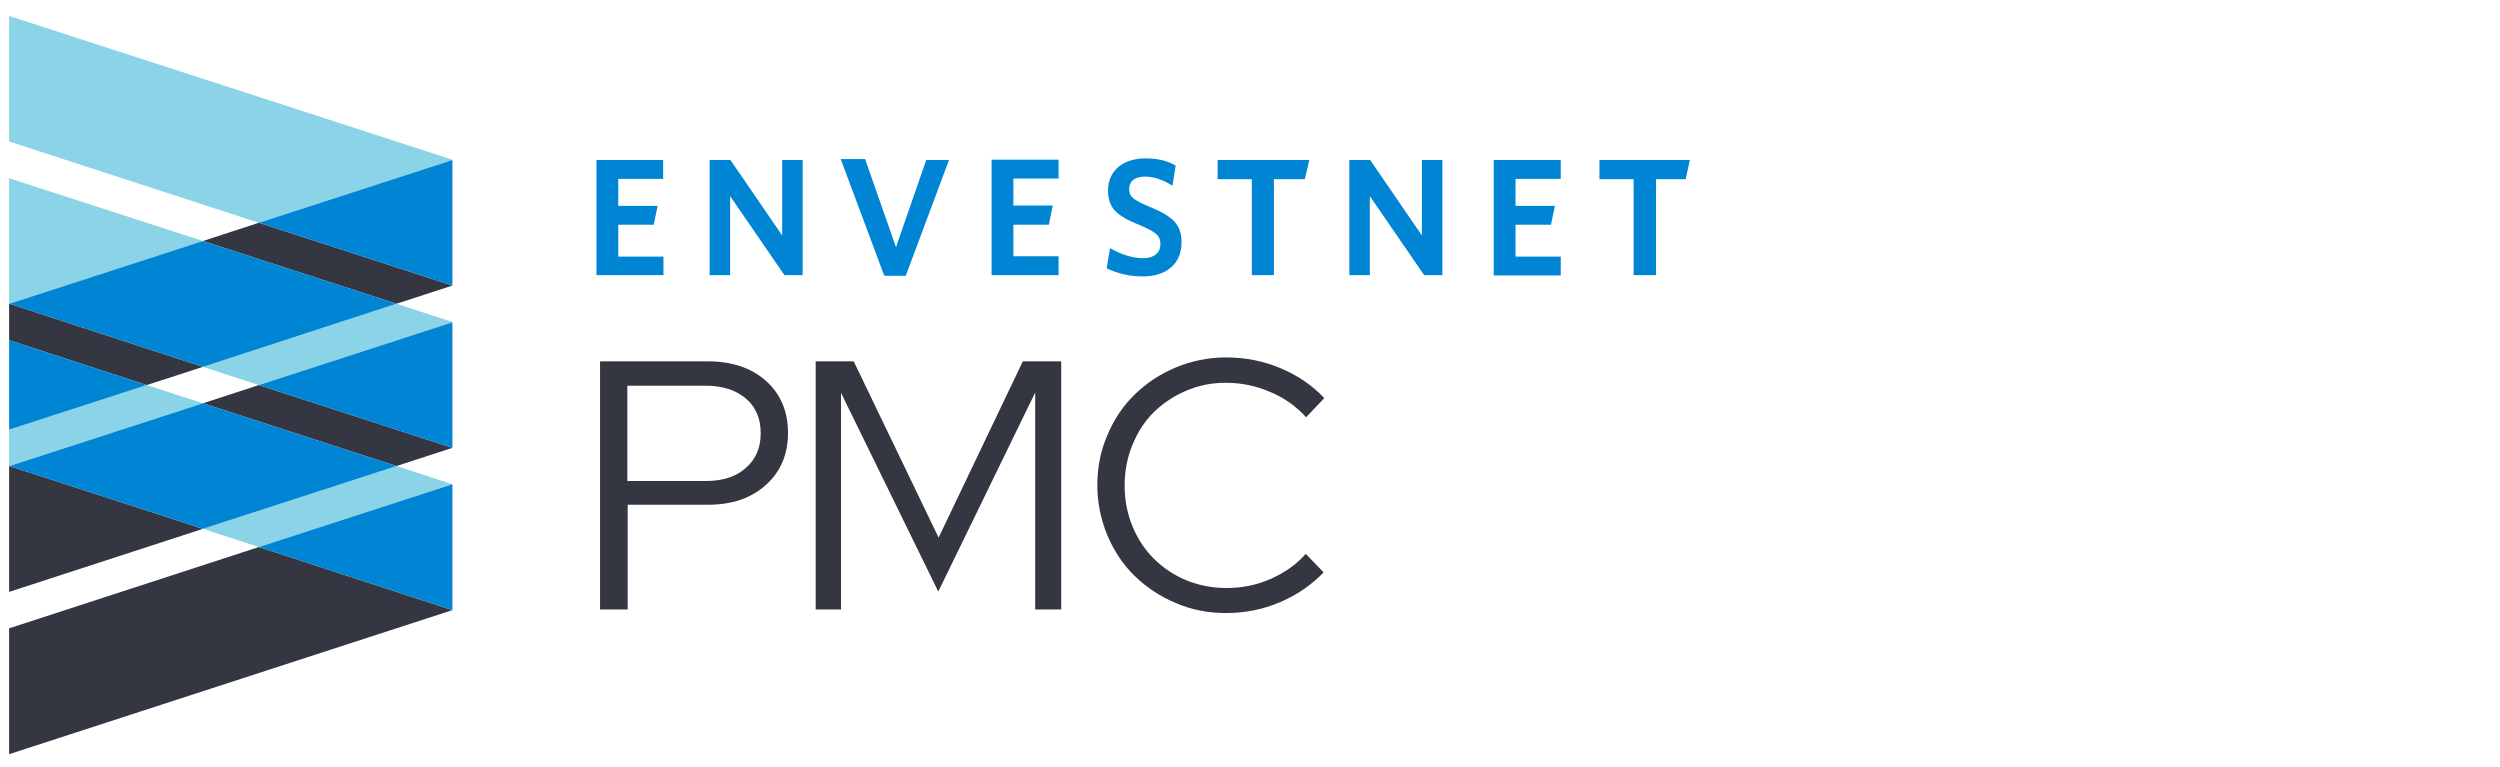
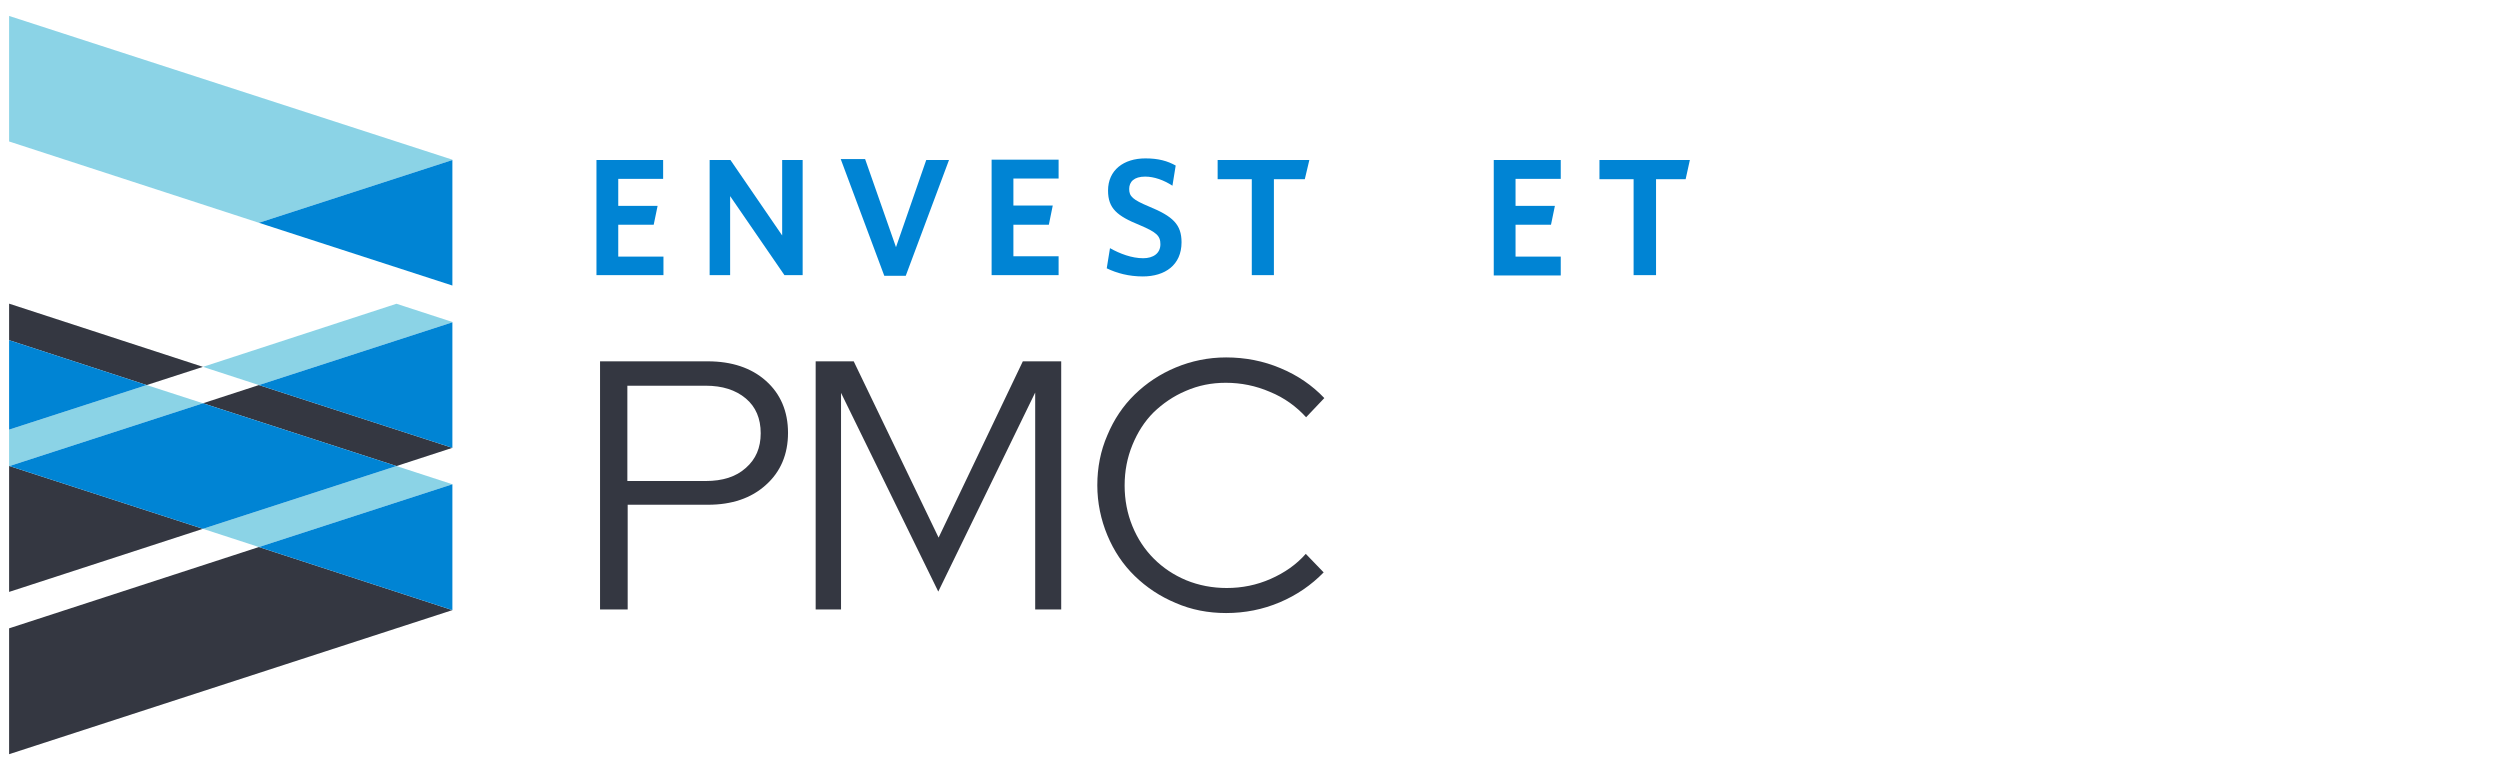
<svg xmlns="http://www.w3.org/2000/svg" version="1.1" id="Layer_2" x="0px" y="0px" viewBox="0 0 768.7 235.8" style="enable-background:new 0 0 768.7 235.8;" xml:space="preserve">
  <style type="text/css">
	.st0{fill:#343741;}
	.st1{fill:#8BD3E6;}
	.st2{fill:#0084D4;}
</style>
  <g>
    <path class="st0" d="M184.5,187.4v-76.3h33.1c7.4,0,13.4,2,17.9,6c4.5,4,6.8,9.4,6.8,16c0,6.6-2.3,12-6.8,16   c-4.5,4.1-10.5,6.1-17.8,6.1h-24.7v32.2H184.5z M217,118.6h-24.1v29.3H217c5.2,0,9.3-1.3,12.3-4c3.1-2.7,4.6-6.2,4.6-10.7   c0-4.5-1.5-8.1-4.6-10.7C226.2,119.9,222.1,118.6,217,118.6" />
    <polygon class="st0" points="288.5,181.9 258.6,120.8 258.6,187.4 250.8,187.4 250.8,111.1 262.5,111.1 288.6,165.3 314.5,111.1    326.3,111.1 326.3,187.4 318.3,187.4 318.3,120.7  " />
    <path class="st0" d="M377.2,180.8c4.7,0,9.2-0.9,13.5-2.8c4.3-1.9,7.9-4.4,10.8-7.7l5.5,5.7c-3.8,3.9-8.3,7-13.5,9.2   c-5.2,2.2-10.7,3.3-16.5,3.3c-5.5,0-10.7-1-15.5-3.1c-4.8-2-9-4.8-12.6-8.3c-3.6-3.5-6.4-7.7-8.4-12.5c-2-4.8-3.1-10-3.1-15.4   s1-10.6,3.1-15.4c2-4.8,4.8-9,8.4-12.5c3.6-3.5,7.8-6.3,12.6-8.3c4.8-2,10-3.1,15.5-3.1c5.9,0,11.5,1.1,16.7,3.3   c5.3,2.2,9.8,5.3,13.5,9.2l-5.6,5.9c-3-3.3-6.7-6-11.1-7.8c-4.4-1.9-8.9-2.8-13.6-2.8c-4.4,0-8.4,0.8-12.3,2.5   c-3.8,1.6-7.1,3.9-9.9,6.6c-2.8,2.8-4.9,6.1-6.5,10c-1.6,3.9-2.4,8-2.4,12.5c0,4.4,0.8,8.6,2.4,12.5c1.6,3.9,3.8,7.2,6.6,10   c2.8,2.8,6.1,5,9.9,6.6C368.6,180,372.8,180.8,377.2,180.8" />
    <polygon class="st1" points="2.8,4.9 2.8,43.5 79.6,68.5 139.1,49.2 139.1,49.1  " />
-     <polygon class="st1" points="2.8,54.8 2.8,93.4 2.9,93.4 62.4,74.1  " />
    <polygon class="st1" points="79.6,118.4 139.1,99.1 139.1,99 121.9,93.4 62.4,112.8  " />
    <polygon class="st1" points="79.6,168.2 139.1,148.9 139.1,148.9 121.9,143.3 62.4,162.6  " />
    <polygon class="st1" points="45.1,118.4 2.8,132.1 2.8,143.3 2.9,143.3 62.4,124  " />
    <polygon class="st0" points="2.8,143.3 2.8,182 62.4,162.6 2.9,143.3  " />
    <polygon class="st0" points="62.4,124 121.9,143.3 139.1,137.7 139.1,137.7 79.6,118.4  " />
    <polygon class="st2" points="139.1,137.7 139.1,99.1 79.6,118.4  " />
    <polygon class="st2" points="2.9,143.3 62.4,162.6 121.9,143.3 62.4,124  " />
    <polygon class="st0" points="2.8,193.2 2.8,231.9 139.1,187.6 139.1,187.6 79.6,168.2  " />
    <polygon class="st2" points="139.1,187.6 139.1,148.9 79.6,168.2  " />
-     <polygon class="st0" points="62.4,74.1 121.9,93.4 139.1,87.8 139.1,87.8 79.6,68.5  " />
    <polygon class="st0" points="62.4,112.8 2.9,93.4 2.8,93.4 2.8,104.6 45.1,118.4  " />
    <polygon class="st2" points="139.1,87.8 139.1,49.2 79.6,68.5  " />
-     <polygon class="st2" points="2.9,93.4 62.4,112.8 121.9,93.4 62.4,74.1  " />
    <polygon class="st2" points="2.8,104.6 2.8,132.1 45.1,118.4  " />
    <polygon class="st2" points="183.4,84.6 183.4,49.2 203.9,49.2 203.9,55 190.1,55 190.1,63.3 202.2,63.3 201,69.1 190.1,69.1    190.1,78.9 204,78.9 204,84.6  " />
    <polygon class="st2" points="241.2,84.6 224.5,60.3 224.5,84.6 218.2,84.6 218.2,49.2 224.6,49.2 240.5,72.4 240.5,49.2    246.8,49.2 246.8,84.6  " />
    <polygon class="st2" points="278.5,84.8 271.9,84.8 258.5,48.9 266,48.9 275.5,76 284.8,49.2 291.8,49.2  " />
    <path class="st2" d="M351.4,85c-4.3,0-8-1-11.1-2.5l1-6.2c3,1.7,6.7,3.1,10.2,3.1c3.1,0,5.3-1.5,5.3-4.3c0-2.6-1.2-3.7-6.4-5.9   c-6.9-2.8-9.7-5.1-9.7-10.6c0-6.3,4.8-9.9,11.5-9.9c4,0,6.8,0.8,9.3,2.2l-1,6.2c-2.6-1.7-5.6-2.8-8.4-2.8c-3.4,0-4.9,1.6-4.9,3.8   c0,2.3,1.1,3.3,6.1,5.4c7.3,3,10,5.5,10,11C363.3,81.5,358.2,85,351.4,85" />
    <polygon class="st2" points="391.7,55.1 391.7,84.6 384.9,84.6 384.9,55.1 374.4,55.1 374.4,49.2 402.6,49.2 401.2,55.1  " />
-     <polygon class="st2" points="437.9,84.6 421.2,60.3 421.2,84.6 414.9,84.6 414.9,49.2 421.3,49.2 437.2,72.4 437.2,49.2    443.5,49.2 443.5,84.6  " />
    <polygon class="st2" points="509.2,55.1 509.2,84.6 502.3,84.6 502.3,55.1 491.8,55.1 491.8,49.2 519.6,49.2 518.3,55.1  " />
    <polygon class="st2" points="304.9,84.6 304.9,49.1 325.5,49.1 325.5,54.9 311.6,54.9 311.6,63.2 323.7,63.2 322.5,69.1    311.6,69.1 311.6,78.8 325.5,78.8 325.5,84.6  " />
    <polygon class="st2" points="459.3,84.7 459.3,49.2 479.9,49.2 479.9,55 466,55 466,63.3 478.1,63.3 476.9,69.1 466,69.1 466,78.9    479.9,78.9 479.9,84.7  " />
  </g>
</svg>